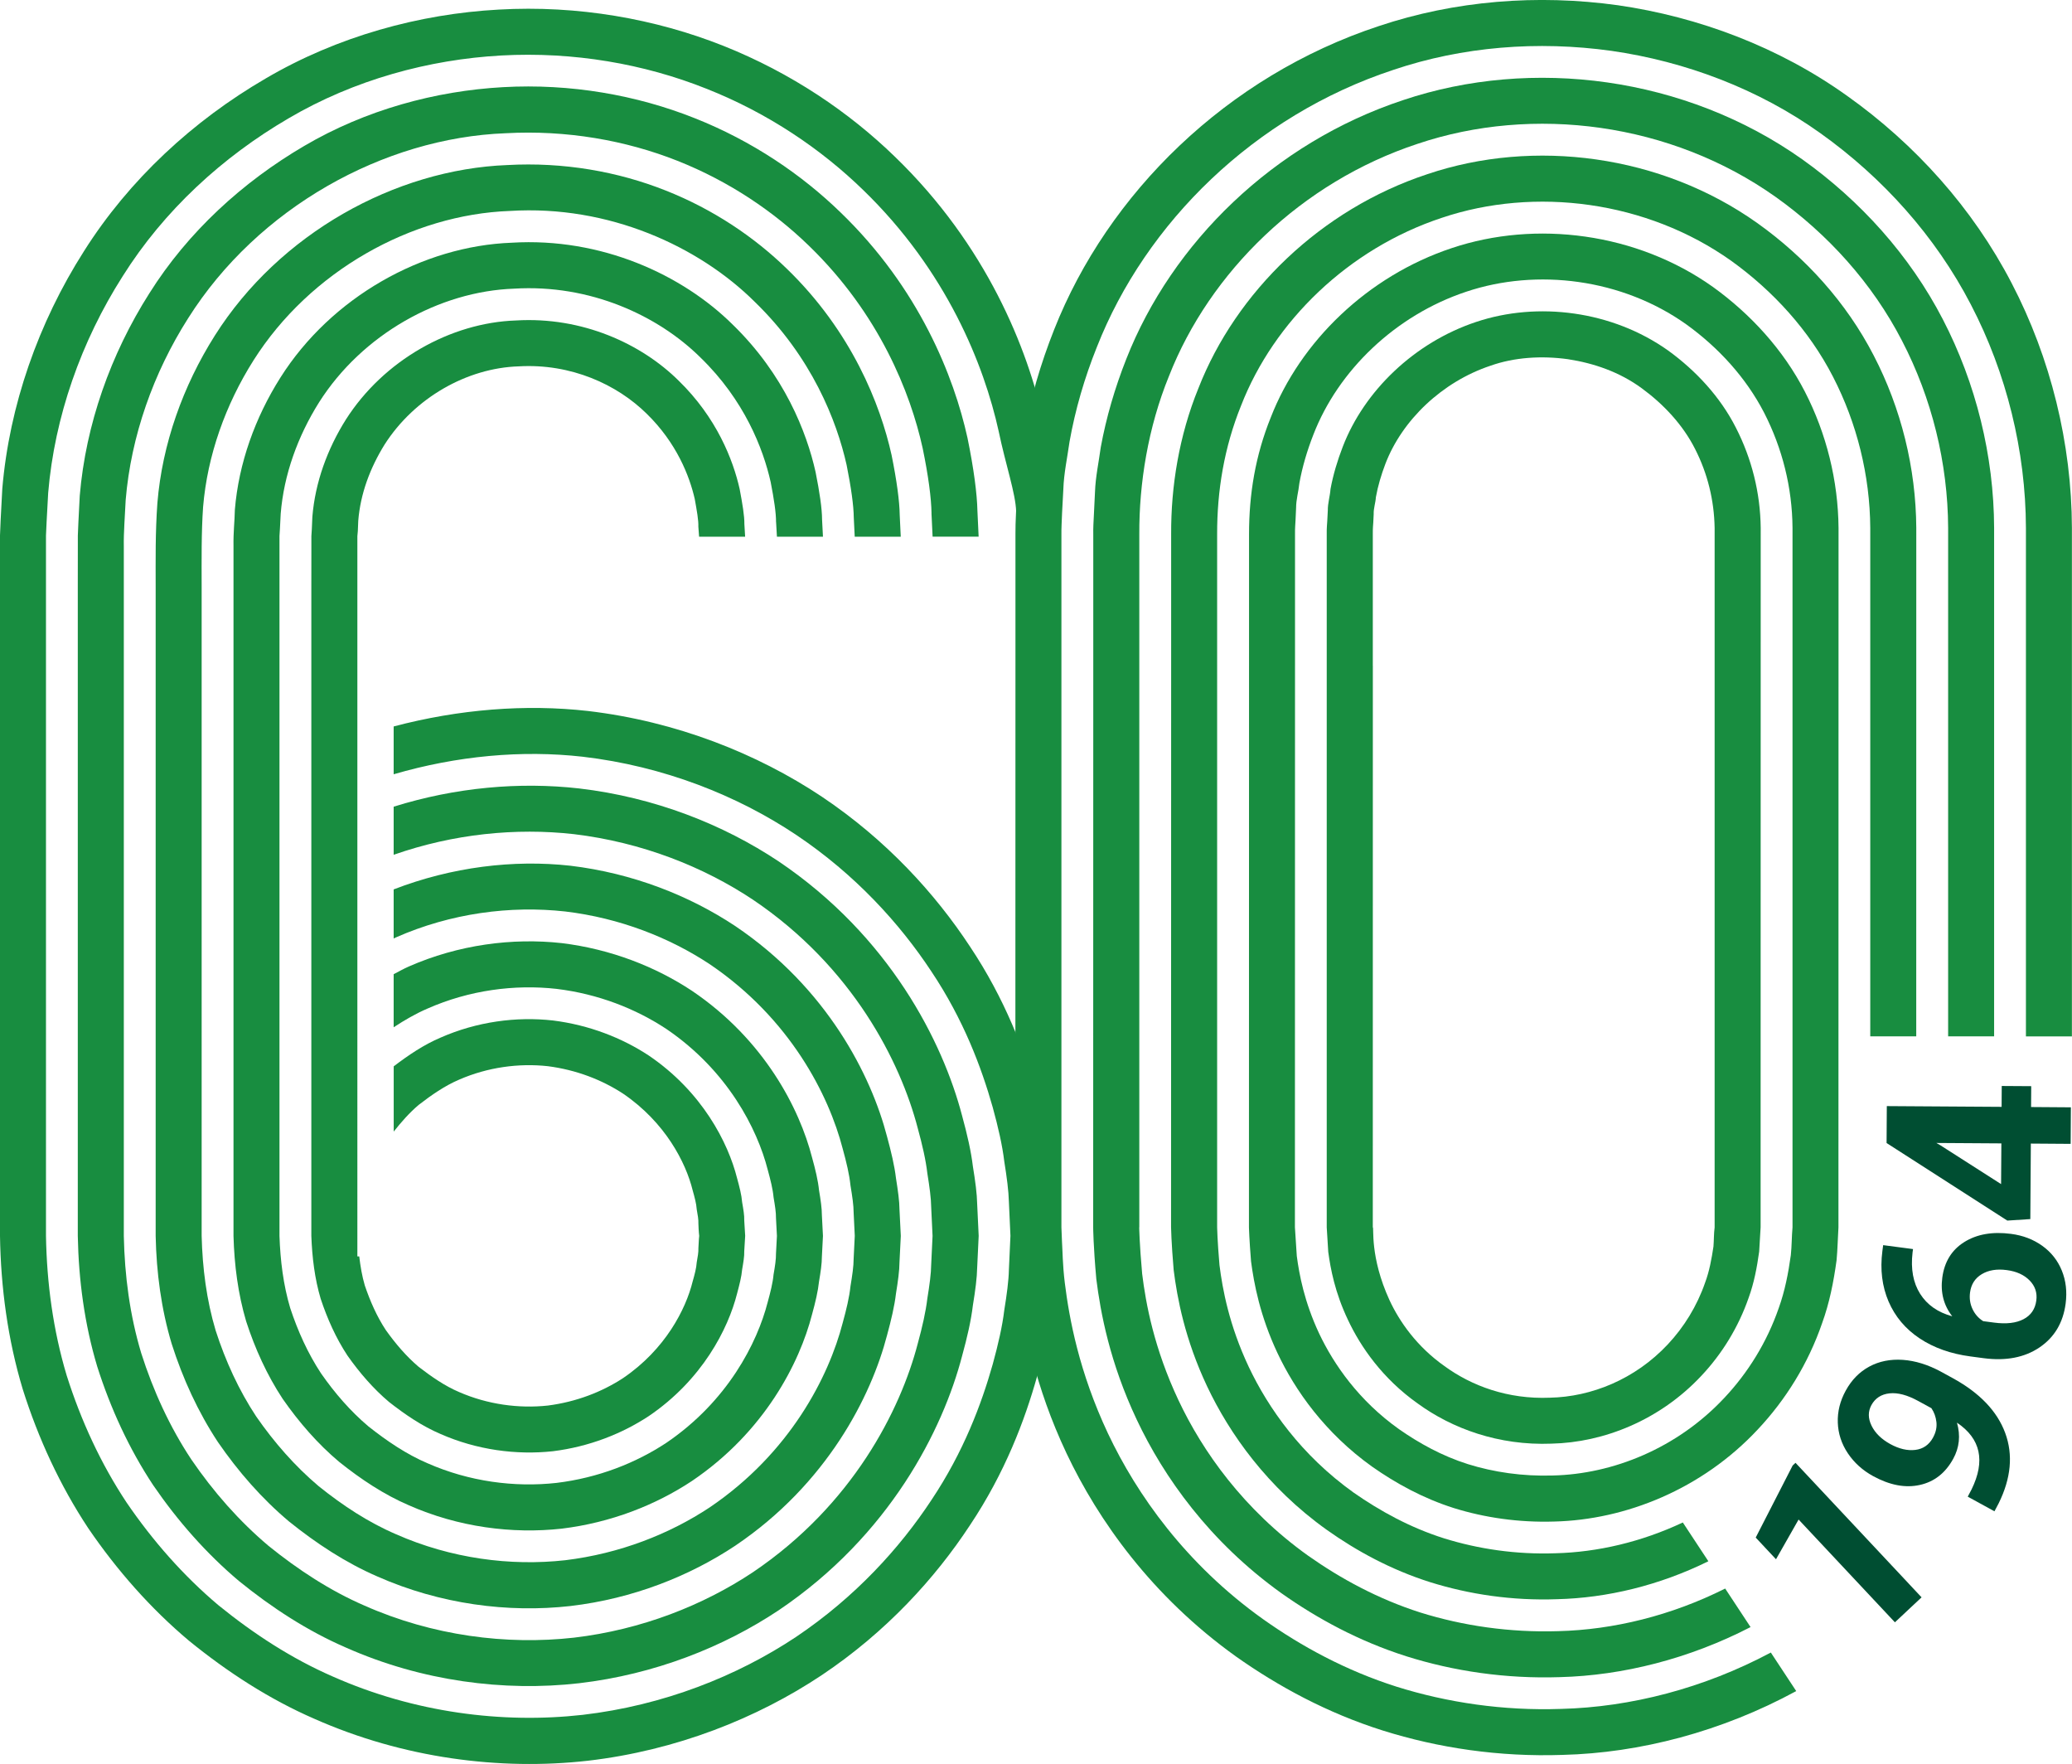
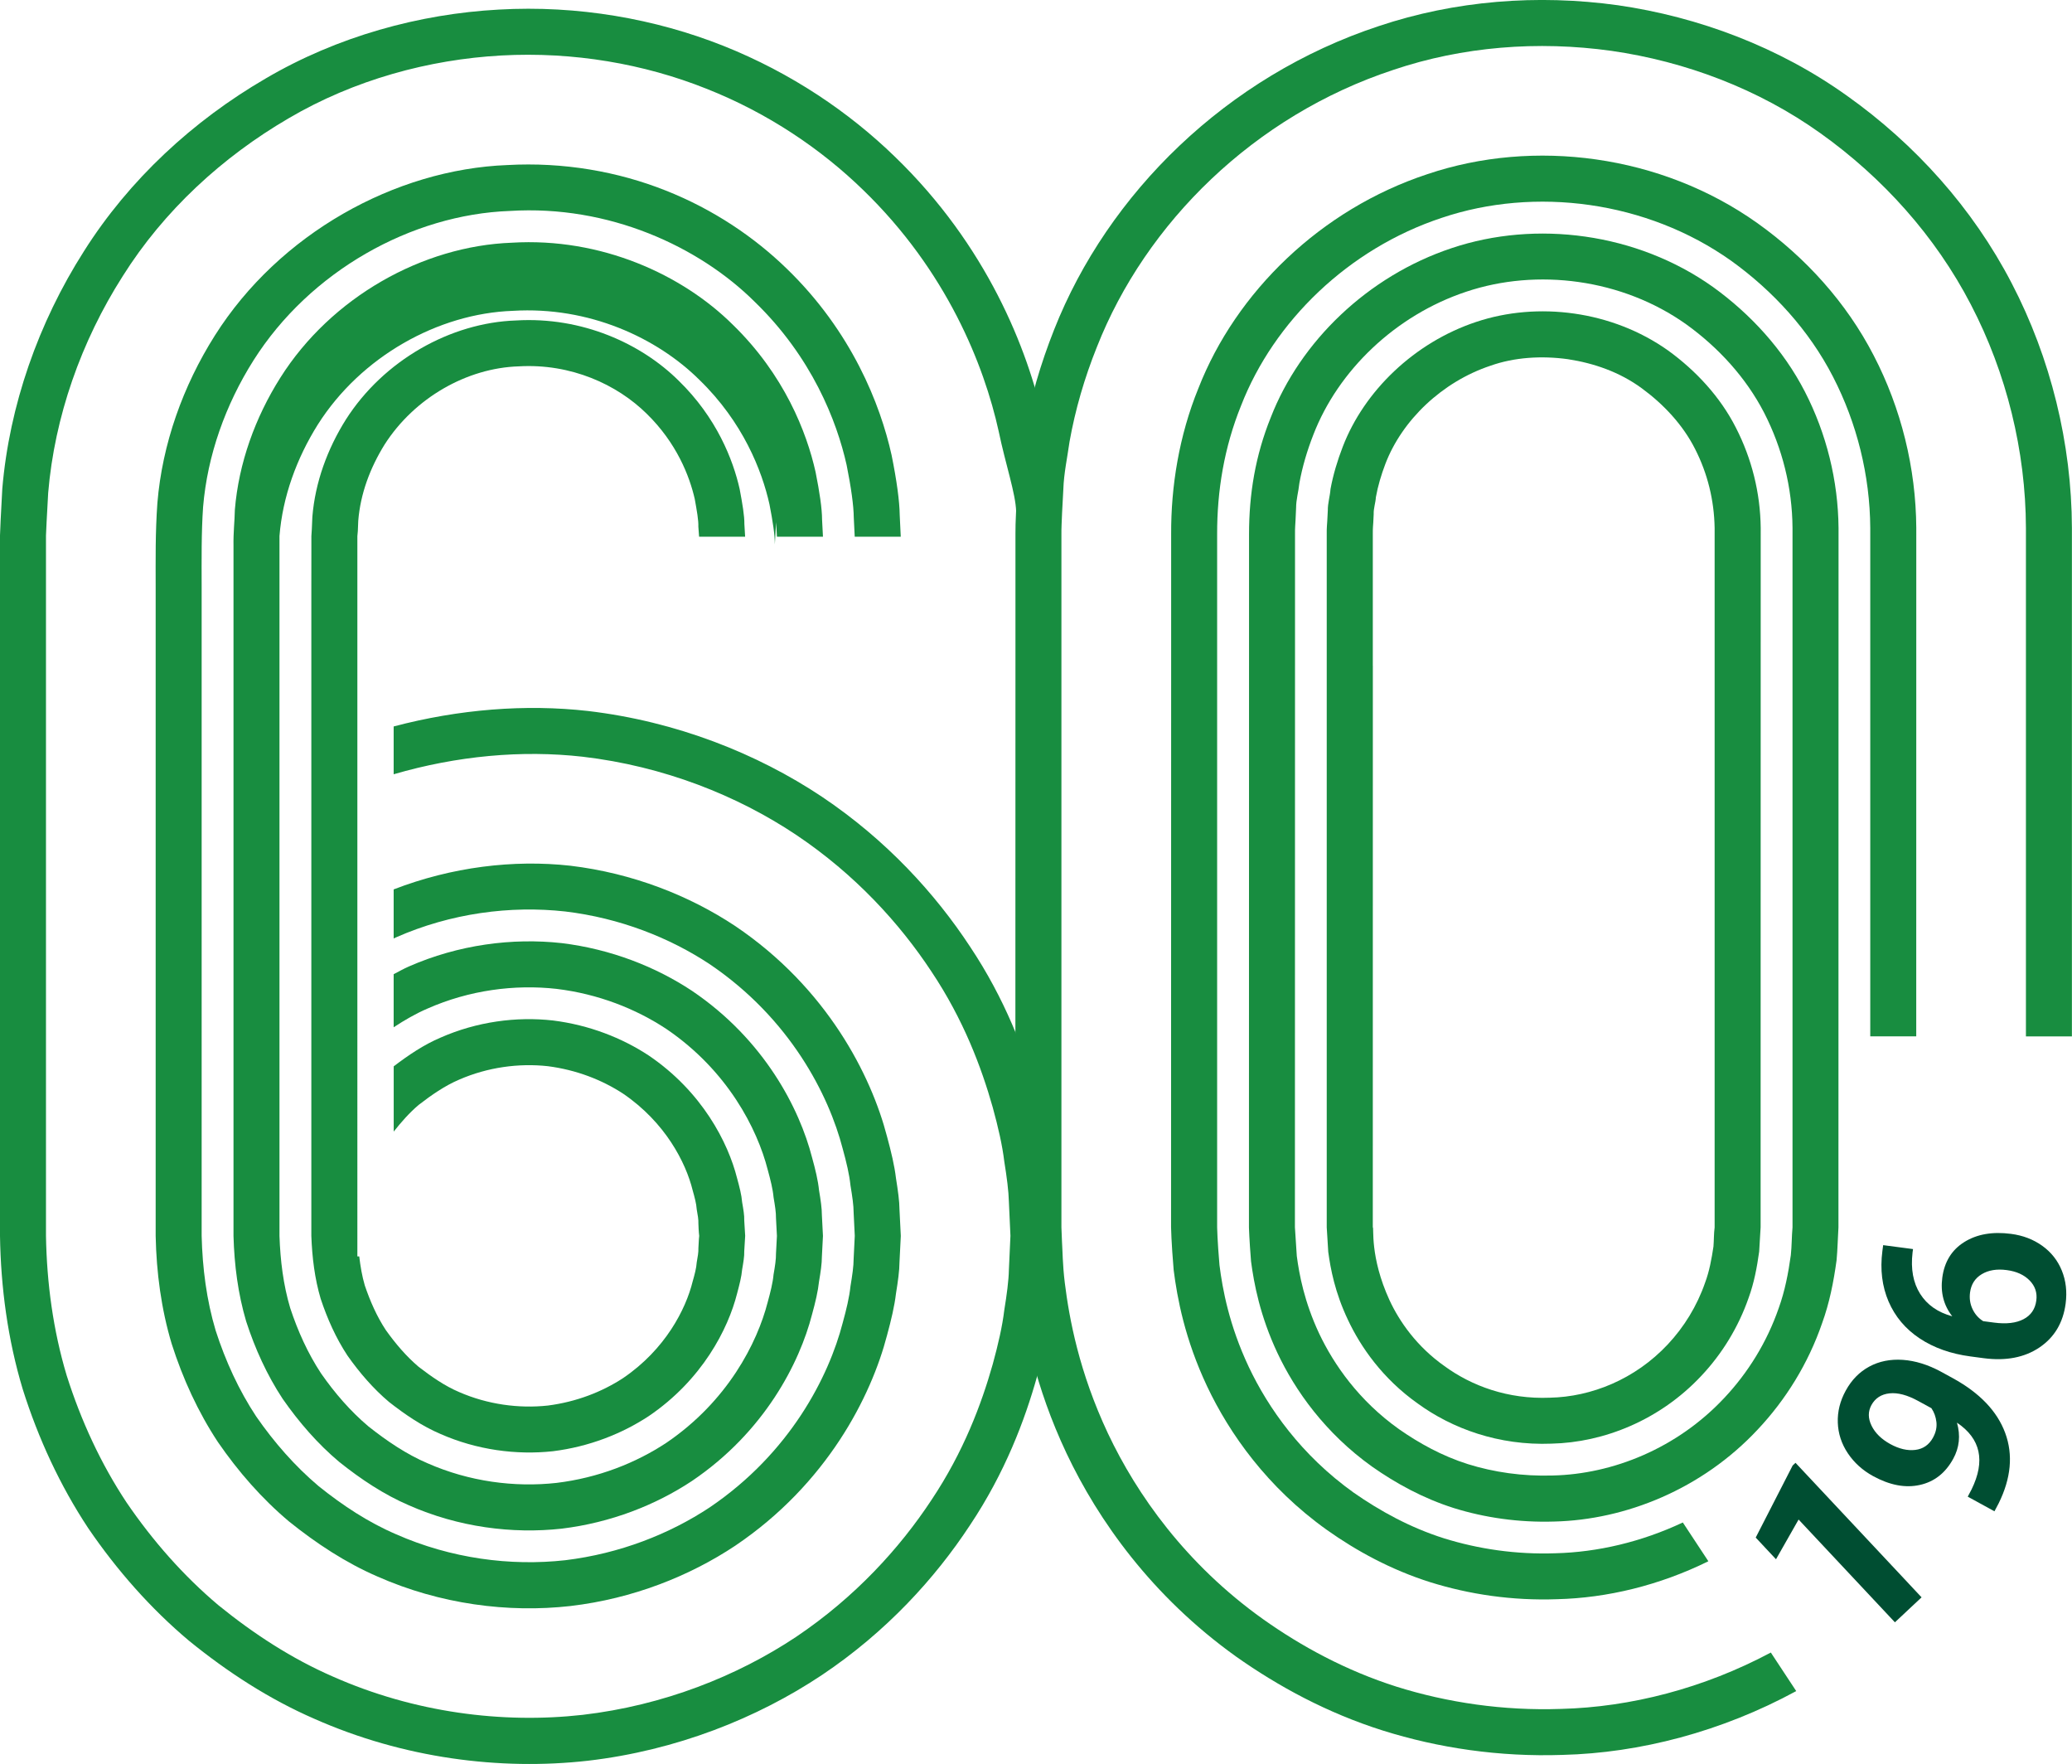
<svg xmlns="http://www.w3.org/2000/svg" id="Calque_1" viewBox="0 0 442.97 377.05">
  <path d="m273.12,289.24c3.76,7.96,10.15,17.07,20.24,24.27,5.04,3.54,10.86,6.75,17.45,8.84,6.59,2.05,13.88,3.12,21.48,2.88,15.16-.36,31.56-6.87,43.52-19.7,5.96-6.34,10.77-14.07,13.74-22.71,1.56-4.3,2.46-8.81,3.09-13.45.22-2.32.25-4.67.4-7.02v-8.41c0-45.02,0-93.04.02-141.07-.09-10.14-2.59-20.2-7.19-29.14-4.62-8.98-11.61-16.6-19.68-22.41-16.29-11.57-37.83-14.32-55.82-8.29-18.02,5.99-32.41,20.02-38.7,36.21-3.29,8.16-4.64,16.35-4.64,24.97v28.09c-.02,72.03-.02,120.07-.02,120.07,0,0,.07,2.54.45,7.26.62,4.67,1.89,11.61,5.67,19.63Zm3.74-146.97v-28.09c-.02-1.37.07-2.09.11-2.99l.12-2.63c0-1.78.52-3.49.7-5.27.63-3.5,1.66-6.97,2.99-10.37,5.28-13.68,17.51-25.52,32.67-30.56,15.16-5.09,33.38-2.77,47.08,6.99,6.8,4.9,12.74,11.34,16.64,18.91,3.87,7.56,5.99,15.97,6.05,24.59v149.49c-.18,1.98-.15,3.98-.36,5.94-.54,3.89-1.28,7.71-2.59,11.33-2.51,7.27-6.57,13.81-11.6,19.16-10.13,10.84-23.91,16.33-36.7,16.62-6.46.2-12.6-.7-18.15-2.43-5.56-1.76-10.44-4.48-14.71-7.46-8.55-6.07-13.93-13.78-17.1-20.48-3.17-6.77-4.25-12.6-4.77-16.55-.27-4-.4-6.14-.4-6.14,0-.05,0-48.06.02-120.07Z" style="fill:#188d40;" />
  <path d="m283.98,267.69c.47,3.47,1.4,8.55,4.19,14.42,2.74,5.84,7.44,12.59,14.91,17.88,7.34,5.35,17.3,9.04,28.63,8.59,11.17-.25,23.14-5.02,32-14.48,4.41-4.67,7.94-10.39,10.13-16.7,1.15-3.15,1.78-6.47,2.25-9.87l.31-5.19v-8.41c0-45.02.02-93.04.02-141.07-.08-7.54-1.93-14.85-5.3-21.43-3.35-6.61-8.57-12.22-14.51-16.52-11.93-8.47-27.84-10.52-41.05-6.09-13.18,4.39-23.9,14.73-28.49,26.66-1.15,2.97-2.05,5.98-2.62,9.04-.11,1.55-.6,3.03-.58,4.59l-.12,2.31c-.04.77-.13,1.35-.11,2.77v148.16h0s.11,1.87.33,5.35Zm9.51-125.42v-28.09c-.01-1.48.07-1.85.1-2.47l.09-1.82c-.05-1.23.4-2.38.47-3.62.43-2.4,1.14-4.77,2.02-7.09,3.57-9.37,12.14-17.56,22.46-21,5.11-1.82,10.96-2.18,16.58-1.4,5.56.85,11.05,2.75,15.75,6.19,4.65,3.4,8.81,7.8,11.44,13.02,2.64,5.19,4.07,10.89,4.17,16.87v149.49c-.18,1.37-.14,2.74-.25,4.09-.4,2.67-.88,5.31-1.8,7.76-1.72,4.97-4.5,9.47-7.96,13.16-7.02,7.49-16.37,11.22-25.21,11.4-8.97.37-16.73-2.52-22.53-6.75-5.92-4.18-9.63-9.51-11.76-14.1-4.27-9.32-3.27-15.65-3.57-15.56,0-.05,0-48.06.01-120.07Z" style="fill:#188d40;" />
  <path d="m110.86,78.31c11.22-.66,21.06,3.88,27.39,10.12,6.41,6.25,9.16,13.33,10.28,18.23.45,2.52.82,4.51.77,5.92.11,1.37.16,2.14.16,2.14h9.84s-.06-.95-.16-2.7c.02-1.78-.41-4.3-1.01-7.49-1.41-6.27-4.93-15.27-13.05-23.17-7.97-7.89-20.6-13.71-34.77-12.86-13.98.47-28.31,8.52-36.38,21.2-3.95,6.29-6.55,13.41-7.15,20.76l-.12,2.73-.09,1.4v2.14c-.01,2.92-.01,5.82-.01,8.72v138.72c.17,4.59.71,9.11,2,13.45,1.42,4.27,3.26,8.41,5.74,12.16,2.57,3.64,5.51,7.06,8.87,9.89,3.47,2.72,7.08,5.17,11,6.84,7.76,3.42,16.22,4.54,24.05,3.69,7.76-.97,14.74-3.74,20.45-7.49,11.46-7.76,16.99-18.65,18.9-26.18.51-1.91.96-3.64,1.09-5.17.26-1.53.49-2.83.45-3.9.12-2.14.2-3.29.2-3.29,0,0-.08-1.15-.2-3.3.04-1.09-.19-2.39-.45-3.89-.12-1.55-.57-3.27-1.09-5.17-1.91-7.56-7.44-18.45-18.9-26.21-5.71-3.75-12.7-6.5-20.45-7.47-7.84-.88-16.29.25-24.05,3.67-3.56,1.51-6.83,3.72-10,6.13v13.95c1.63-2.06,3.35-4.02,5.33-5.7,2.75-2.12,5.57-4.09,8.67-5.41,6.08-2.65,12.74-3.55,18.95-2.87,6.12.79,11.57,2.92,16.09,5.87,9.04,6.16,13.41,14.73,14.87,20.65.42,1.5.79,2.84.87,4.07.21,1.2.4,2.2.36,3.09.05,1.68.17,2.6.17,2.6,0,0-.11.9-.17,2.59.04.88-.15,1.88-.36,3.08-.08,1.24-.45,2.59-.87,4.07-1.46,5.92-5.83,14.51-14.87,20.65-4.52,2.95-9.97,5.08-16.09,5.87-6.21.67-12.87-.23-18.95-2.88-3.09-1.31-5.92-3.29-8.67-5.4-2.66-2.26-4.95-4.96-7-7.83-1.95-2.95-3.37-6.21-4.51-9.56-.59-2.01-.94-4.1-1.19-6.21h-.4V114.62s.1-1.1.1-1.1l.09-2.18c.46-5.81,2.54-11.33,5.62-16.3,6.4-10.03,17.65-16.38,28.66-16.73Z" style="fill:#188d40;" />
  <path d="m224.42,246.75c-.46-3.74-1.4-7.96-2.71-12.66-2.62-9.31-6.84-20.54-14.36-31.8-7.41-11.26-17.82-22.73-31.65-32-13.81-9.2-31.07-16.09-50.03-18.32-13.33-1.5-27.54-.38-41.51,3.31v10.22c13.54-3.95,27.43-5.22,40.41-3.75,17.31,2.02,33.05,8.29,45.65,16.71,12.62,8.46,22.14,18.94,28.91,29.21,6.87,10.28,10.7,20.52,13.1,29.01,1.18,4.3,2.06,8.14,2.47,11.56.55,3.42.93,6.32.99,8.68.21,4.72.33,7.24.33,7.24,0,0-.11,2.52-.33,7.24-.05,2.37-.44,5.27-.99,8.66-.41,3.42-1.29,7.26-2.47,11.56-2.4,8.49-6.23,18.73-13.1,29.01-6.77,10.27-16.29,20.75-28.91,29.24-12.61,8.39-28.35,14.66-45.65,16.68-17.17,1.93-36.01-.47-53.42-8.19-8.73-3.8-16.88-9.09-24.44-15.23-7.47-6.29-14.03-13.74-19.65-21.97-5.5-8.29-9.75-17.51-12.8-27.14-2.91-9.69-4.26-19.78-4.43-29.86V114.47s.14-3.04.14-3.04l.33-6.07c1.36-16.23,7.04-32.39,15.93-46.32,8.83-14.06,21.36-25.51,35.42-33.72,14.08-8.29,30.1-12.61,45.52-13.46,15.43-.85,30.57,1.8,43.82,7.09,13.28,5.24,24.59,12.97,33.49,21.61,17.97,17.37,25.92,37.56,29.02,51.6,1.47,7.1,3.64,13.33,3.74,17.2.17,3.87,5.67,5.37,5.67,5.37h2.96s-.1-2.27-.28-6.5c-.11-4.24-.86-10.46-2.5-18.22-3.38-15.38-12.11-37.53-31.79-56.53-9.73-9.45-22.12-17.9-36.67-23.69-14.52-5.77-31.13-8.71-48.02-7.74-16.88.92-34.45,5.69-49.87,14.76-15.41,8.97-29.11,21.55-38.8,36.9C8.21,68.97,1.99,86.7.49,104.48l-.35,6.64-.14,3.32v149.74c.17,11.01,1.65,22.1,4.85,32.73,3.32,10.54,7.99,20.64,14.02,29.75,6.14,9,13.35,17.17,21.52,24.04,8.26,6.72,17.2,12.51,26.78,16.68,19.08,8.46,39.72,11.09,58.5,8.98,18.96-2.2,36.22-9.11,50.03-18.31,13.83-9.26,24.24-20.74,31.65-32.01,7.51-11.24,11.74-22.47,14.36-31.81,1.31-4.67,2.25-8.9,2.71-12.66.61-3.73,1.01-6.9,1.08-9.49.24-5.17.36-7.92.36-7.92,0,0-.12-2.77-.36-7.94-.07-2.58-.47-5.75-1.08-9.49Z" style="fill:#188d40;" />
-   <path d="m165.92,111.62c.12,2.02.18,3.1.18,3.1h9.84s-.07-1.29-.19-3.64c-.01-2.39-.52-5.84-1.39-10.19-1.9-8.52-6.71-20.82-17.72-31.51-10.75-10.66-28.1-18.67-47.25-17.5-19,.7-38.56,11.61-49.45,28.84-5.4,8.54-8.91,18.3-9.73,28.24-.05,2.64-.34,4.66-.29,7.79v147.44c.17,6.21.96,12.35,2.71,18.26,1.9,5.86,4.46,11.48,7.8,16.55,3.48,4.99,7.48,9.61,12.05,13.45,4.67,3.74,9.61,7.02,14.94,9.31,10.58,4.67,22.08,6.16,32.67,4.99,10.55-1.29,20.1-5.06,27.84-10.19,15.55-10.51,23.03-25.3,25.67-35.58.72-2.61,1.28-4.97,1.5-7.06.35-2.07.61-3.82.61-5.29.15-2.92.23-4.45.23-4.45,0,0-.08-1.55-.23-4.45,0-1.47-.26-3.24-.61-5.31-.21-2.09-.78-4.45-1.5-7.04-2.64-10.29-10.12-25.1-25.67-35.6-7.74-5.12-17.29-8.9-27.84-10.19-10.58-1.17-22.08.34-32.67,4.99-1.11.48-2.17,1.09-3.26,1.65v11.35c2.33-1.53,4.72-2.92,7.24-4,8.92-3.94,18.62-5.21,27.57-4.21,8.92,1.08,16.95,4.25,23.49,8.57,13.12,8.91,19.44,21.39,21.66,30.05.6,2.2,1.1,4.15,1.26,5.93.3,1.76.54,3.24.52,4.48.14,2.45.2,3.78.2,3.78,0,0-.07,1.3-.2,3.75.02,1.24-.21,2.72-.52,4.49-.16,1.77-.66,3.75-1.26,5.93-2.22,8.66-8.54,21.14-21.66,30.05-6.54,4.32-14.57,7.49-23.49,8.57-8.95.99-18.65-.27-27.57-4.2-4.5-1.92-8.65-4.73-12.61-7.86-3.86-3.25-7.23-7.15-10.16-11.36-2.83-4.3-4.96-9.04-6.58-13.94-1.49-4.99-2.12-10.19-2.3-15.43V114.57l.1-1.57.16-3.17c.67-8.39,3.66-16.59,8.19-23.81,9.21-14.53,25.7-23.76,41.72-24.32,16.22-.99,30.78,5.74,39.87,14.76,9.3,9.02,13.36,19.38,14.97,26.58.71,3.64,1.16,6.57,1.15,8.58Z" style="fill:#188d40;" />
+   <path d="m165.92,111.62c.12,2.02.18,3.1.18,3.1h9.84s-.07-1.29-.19-3.64c-.01-2.39-.52-5.84-1.39-10.19-1.9-8.52-6.71-20.82-17.72-31.51-10.75-10.66-28.1-18.67-47.25-17.5-19,.7-38.56,11.61-49.45,28.84-5.4,8.54-8.91,18.3-9.73,28.24-.05,2.64-.34,4.66-.29,7.79v147.44c.17,6.21.96,12.35,2.71,18.26,1.9,5.86,4.46,11.48,7.8,16.55,3.48,4.99,7.48,9.61,12.05,13.45,4.67,3.74,9.61,7.02,14.94,9.31,10.58,4.67,22.08,6.16,32.67,4.99,10.55-1.29,20.1-5.06,27.84-10.19,15.55-10.51,23.03-25.3,25.67-35.58.72-2.61,1.28-4.97,1.5-7.06.35-2.07.61-3.82.61-5.29.15-2.92.23-4.45.23-4.45,0,0-.08-1.55-.23-4.45,0-1.47-.26-3.24-.61-5.31-.21-2.09-.78-4.45-1.5-7.04-2.64-10.29-10.12-25.1-25.67-35.6-7.74-5.12-17.29-8.9-27.84-10.19-10.58-1.17-22.08.34-32.67,4.99-1.11.48-2.17,1.09-3.26,1.65v11.35c2.33-1.53,4.72-2.92,7.24-4,8.92-3.94,18.62-5.21,27.57-4.21,8.92,1.08,16.95,4.25,23.49,8.57,13.12,8.91,19.44,21.39,21.66,30.05.6,2.2,1.1,4.15,1.26,5.93.3,1.76.54,3.24.52,4.48.14,2.45.2,3.78.2,3.78,0,0-.07,1.3-.2,3.75.02,1.24-.21,2.72-.52,4.49-.16,1.77-.66,3.75-1.26,5.93-2.22,8.66-8.54,21.14-21.66,30.05-6.54,4.32-14.57,7.49-23.49,8.57-8.95.99-18.65-.27-27.57-4.2-4.5-1.92-8.65-4.73-12.61-7.86-3.86-3.25-7.23-7.15-10.16-11.36-2.83-4.3-4.96-9.04-6.58-13.94-1.49-4.99-2.12-10.19-2.3-15.43V114.57c.67-8.39,3.66-16.59,8.19-23.81,9.21-14.53,25.7-23.76,41.72-24.32,16.22-.99,30.78,5.74,39.87,14.76,9.3,9.02,13.36,19.38,14.97,26.58.71,3.64,1.16,6.57,1.15,8.58Z" style="fill:#188d40;" />
  <path d="m182.53,110.67c.14,2.63.2,4.05.2,4.05h9.84s-.08-1.6-.22-4.61c-.04-2.99-.63-7.35-1.74-12.84-2.4-10.81-8.52-26.41-22.42-39.85-6.87-6.68-15.62-12.64-25.86-16.69-10.22-4.07-21.9-6.12-33.86-5.45-24.03.92-48.8,14.71-62.53,36.43-6.83,10.79-11.25,23.2-12.29,35.78-.46,6.42-.37,12.21-.37,17.98v138.72c.16,7.81,1.19,15.61,3.43,23.07,2.37,7.42,5.62,14.53,9.87,20.97,4.36,6.34,9.42,12.12,15.2,16.98,5.87,4.72,12.15,8.84,18.89,11.76,13.42,5.94,27.97,7.82,41.27,6.32,13.37-1.57,25.49-6.41,35.24-12.89,19.65-13.25,29.08-31.96,32.46-44.99.9-3.3,1.6-6.27,1.91-8.92.43-2.64.74-4.89.75-6.71.18-3.67.28-5.6.28-5.6,0,0-.1-1.95-.28-5.62-.01-1.82-.33-4.07-.75-6.71-.31-2.63-1.01-5.6-1.91-8.9-3.38-13.05-12.81-31.76-32.46-45.01-9.75-6.47-21.87-11.29-35.24-12.89-12.16-1.35-25.34.26-37.78,5.06v10.5c.16-.07.32-.17.49-.24,11.76-5.19,24.49-6.84,36.19-5.54,11.71,1.4,22.31,5.6,30.88,11.26,17.23,11.65,25.49,28.03,28.44,39.45.8,2.9,1.42,5.49,1.66,7.83.38,2.3.68,4.25.68,5.87.17,3.22.24,4.92.24,4.92,0,0-.08,1.72-.24,4.9,0,1.62-.3,3.59-.68,5.89-.24,2.32-.86,4.91-1.66,7.81-2.95,11.42-11.21,27.79-28.44,39.45-8.57,5.67-19.17,9.87-30.88,11.29-11.7,1.3-24.43-.36-36.19-5.56-5.9-2.53-11.4-6.15-16.55-10.29-5.06-4.27-9.5-9.36-13.33-14.88-3.73-5.64-6.57-11.88-8.66-18.35-1.96-6.54-2.83-13.38-3-20.25V125.46c-.01-5.8-.07-11.74.31-17.11.92-11.01,4.79-21.86,10.78-31.33,12.06-19.05,33.75-31.17,54.79-31.93,21.19-1.33,40.47,7.61,52.36,19.42,12.19,11.8,17.54,25.43,19.65,34.89.96,4.81,1.5,8.64,1.53,11.28Z" style="fill:#188d40;" />
-   <path d="m199.14,109.72c.16,3.24.24,4.99.24,4.99h9.84s-.09-1.94-.26-5.56c-.08-3.6-.76-8.9-2.12-15.54-2.89-13.09-10.31-31.96-27.1-48.17-8.31-8.08-18.88-15.3-31.27-20.2-12.37-4.92-26.5-7.42-40.93-6.61-14.42.8-29.37,4.84-42.51,12.57-13.12,7.68-24.86,18.38-33.09,31.48-8.3,13.05-13.61,28.09-14.89,43.27l-.29,5.69-.12,2.84v2.25c-.01,2.92-.01,5.82-.01,8.72v138.72c.18,9.41,1.43,18.85,4.15,27.91,2.85,8.97,6.8,17.56,11.94,25.34,5.25,7.67,11.39,14.64,18.35,20.51,7.07,5.74,14.68,10.68,22.84,14.22,16.25,7.22,33.85,9.47,49.9,7.64,16.16-1.89,30.85-7.74,42.64-15.58,23.75-16,35.12-38.6,39.24-54.4,1.1-3.99,1.92-7.58,2.3-10.79.52-3.17.88-5.88.92-8.11.21-4.4.32-6.74.32-6.74,0,0-.11-2.37-.32-6.77-.04-2.22-.4-4.92-.92-8.09-.38-3.19-1.2-6.79-2.3-10.8-4.12-15.78-15.48-38.38-39.24-54.4-11.79-7.85-26.48-13.69-42.64-15.58-12.73-1.44-26.41-.24-39.65,3.9v10.28c12.76-4.47,26.15-5.81,38.54-4.41,14.51,1.74,27.69,6.97,38.27,14.01,21.33,14.38,31.54,34.66,35.23,48.83.99,3.6,1.73,6.82,2.06,9.69.46,2.85.8,5.29.82,7.26.19,3.95.29,6.09.29,6.09,0,0-.1,2.12-.29,6.07-.02,1.99-.36,4.44-.82,7.27-.34,2.87-1.08,6.12-2.06,9.69-3.69,14.17-13.9,34.45-35.23,48.85-10.58,7.04-23.76,12.28-38.27,13.99-14.44,1.62-30.22-.4-44.8-6.86-7.32-3.17-14.15-7.64-20.5-12.77-6.27-5.29-11.77-11.54-16.49-18.45-4.61-6.94-8.15-14.68-10.72-22.74-2.44-8.12-3.55-16.59-3.72-25.05V116.74c-.06-2.77.25-6.61.4-9.88,1.14-13.62,5.91-27.14,13.35-38.83,14.88-23.59,41.8-38.57,67.87-39.55,12.98-.72,25.66,1.5,36.76,5.9,11.12,4.41,20.61,10.89,28.07,18.13,15.09,14.6,21.74,31.51,24.33,43.27,1.23,5.94,1.85,10.71,1.9,13.95Z" style="fill:#188d40;" />
  <path d="m378.6,353.22c-14.37,7.67-30.04,11.69-44.87,12.06-12.35.43-24.29-1.35-35.13-4.74-10.84-3.44-20.4-8.64-28.61-14.47-16.48-11.76-26.94-26.6-33.11-39.65-6.2-13.17-8.29-24.58-9.24-32.24-.47-3.85-.47-6.82-.6-8.81-.07-2-.12-3.02-.12-3.02V114.18c-.02-1.01.07-2.88.14-4.54l.27-5.06c.11-3.4.85-6.77,1.33-10.19,1.21-6.8,3.19-13.61,5.84-20.21,10.44-26.56,33.69-49.46,63.37-59.24,14.78-4.99,30.88-6.27,46.64-4.07,15.81,2.27,31.44,8.14,44.71,17.63,13.24,9.45,24.53,21.94,32.14,36.62,7.62,14.64,11.71,31.26,11.76,47.74v108.67h9.83v-108.67c-.05-18.03-4.52-36.28-12.87-52.31-8.34-16.08-20.68-29.76-35.21-40.08-14.53-10.39-31.66-16.85-48.99-19.35-17.27-2.4-34.86-.98-51.09,4.45-32.55,10.73-57.95,35.8-69.43,64.89-2.88,7.26-5.06,14.71-6.41,22.17-.51,3.74-1.3,7.44-1.43,11.16l-.3,5.55c-.09,1.8-.15,3.87-.13,4.84v28.09c-.02,72.03-.02,120.07-.02,120.07,0,0,.05,1.12.13,3.3.14,2.19.15,5.44.65,9.66,1.04,8.41,3.35,20.92,10.15,35.33,6.77,14.31,18.21,30.54,36.24,43.45,9,6.36,19.48,12.06,31.35,15.81,11.88,3.74,24.94,5.69,38.48,5.22,16.51-.41,33.99-4.97,49.94-13.64l-5.43-8.24Z" style="fill:#188d40;" />
-   <path d="m368.83,339.55c-11.51,5.78-23.9,8.82-35.69,9.11-10.39.33-20.4-1.15-29.47-3.98-9.06-2.89-17.07-7.26-23.98-12.13-13.83-9.87-22.6-22.33-27.75-33.26-5.2-11.04-6.97-20.58-7.76-27.01-.58-6.47-.63-9.94-.63-9.94h.02V114.18c-.05-10.79,1.85-22.78,6.34-33.78,8.72-22.25,28.31-41.47,53.16-49.66,24.69-8.32,54.16-4.54,76.58,11.38,11.11,7.92,20.62,18.4,26.97,30.7,6.39,12.29,9.81,26.17,9.87,40.03v108.67h9.83v-108.67c-.05-15.41-3.87-30.91-10.97-44.6-7.09-13.7-17.67-25.37-30.03-34.18-25.01-17.72-57.8-21.92-85.32-12.68-27.71,9.15-49.46,30.54-59.2,55.32-2.45,6.19-4.3,12.53-5.47,18.9-.43,3.2-1.12,6.34-1.23,9.51l-.23,4.74c-.09,1.55-.17,3.24-.14,4.32v28.09c-.02,72.03-.02,120.07-.02,120.07,0,0,.02,3.85.67,11.06.9,7.16,2.86,17.82,8.66,30.09,5.76,12.2,15.52,26.04,30.9,37.05,7.69,5.44,16.59,10.27,26.72,13.49,10.12,3.19,21.25,4.84,32.81,4.46,13.47-.34,27.67-3.93,40.78-10.7l-5.43-8.24Z" style="fill:#188d40;" />
  <path d="m359.77,325.43c-8.83,4.16-18.24,6.36-27.23,6.58-8.41.3-16.48-.91-23.79-3.18-7.34-2.32-13.76-5.88-19.35-9.78-11.19-7.99-18.26-18.07-22.43-26.88-4.19-8.9-5.61-16.59-6.26-21.78-.45-5.22-.5-8.03-.5-8.03V114.18c-.02-9.24,1.49-18.53,5.13-27.51,6.99-17.96,22.92-33.51,42.9-40.11,19.92-6.71,43.79-3.64,61.85,9.17,8.96,6.44,16.67,14.86,21.79,24.81,5.12,9.94,7.89,21.08,7.96,32.31v108.67h9.83c0-35.33,0-71.99.01-108.67-.08-12.8-3.23-25.55-9.1-36.86-5.86-11.36-14.62-20.99-24.86-28.29-20.62-14.67-47.81-18.15-70.54-10.48-22.87,7.54-40.95,25.25-48.96,45.74-4.16,10.19-5.89,21.05-5.84,31.21v28.09c-.02,72.03-.02,120.07-.02,120.07,0,0,.05,3.19.56,9.16.75,5.93,2.37,14.73,7.16,24.87,4.77,10.07,12.84,21.57,25.59,30.66,6.34,4.5,13.71,8.52,22.08,11.17,8.34,2.61,17.57,3.99,27.14,3.64,10.68-.25,21.9-2.96,32.34-8.11l-5.47-8.3Z" style="fill:#188d40;" />
  <path d="m410.81,341.43l-5.7,5.34-20.59-21.97-4.83,8.49-4.34-4.63,7.9-15.41.61-.57,26.95,28.75Z" style="fill:#004e32;" />
  <path d="m418.38,304.11c.78,2.75.51,5.31-.8,7.7-1.67,3.05-4.05,4.92-7.15,5.6-3.1.69-6.43.05-9.98-1.89-2.26-1.24-4.06-2.87-5.41-4.89-1.35-2.02-2.06-4.21-2.14-6.55-.08-2.35.48-4.62,1.7-6.84,1.25-2.28,2.92-3.99,5.03-5.13s4.5-1.62,7.17-1.44c2.67.19,5.38,1.03,8.14,2.52l2.54,1.39c5.75,3.15,9.49,7.06,11.21,11.72,1.72,4.66,1.25,9.68-1.4,15.04l-.9,1.7-5.71-3.13.81-1.53c3-6.11,1.96-10.86-3.09-14.27Zm-5.11,3.15c.61-1.11.84-2.21.71-3.32-.13-1.11-.49-2.09-1.07-2.94l-2.82-1.54c-2.32-1.27-4.37-1.82-6.13-1.63s-3.05,1.02-3.87,2.5c-.75,1.38-.74,2.85.03,4.42.77,1.57,2.11,2.88,4,3.92,1.88,1.03,3.66,1.45,5.34,1.25,1.68-.2,2.95-1.08,3.81-2.65Z" style="fill:#004e32;" />
  <path d="m402.6,266.15l6.38.84-.1.75c-.41,3.51.13,6.45,1.62,8.81s3.78,3.97,6.87,4.81c-1.84-2.35-2.55-5.11-2.13-8.27.45-3.39,2.02-5.93,4.71-7.61,2.69-1.68,6.02-2.26,9.99-1.74,2.54.33,4.76,1.18,6.67,2.55s3.3,3.13,4.18,5.29c.88,2.16,1.15,4.51.82,7.05-.54,4.11-2.41,7.24-5.6,9.39-3.19,2.15-7.17,2.92-11.94,2.29l-2.79-.37c-4.23-.56-7.87-1.85-10.9-3.87-3.03-2.02-5.24-4.65-6.63-7.88-1.38-3.23-1.83-6.81-1.32-10.77l.17-1.29Zm18.57,10.13c-.16,1.25.01,2.43.53,3.53.52,1.1,1.28,1.97,2.29,2.59l2.35.31c2.59.34,4.67.1,6.26-.73,1.59-.83,2.5-2.16,2.74-4,.22-1.66-.26-3.09-1.44-4.29-1.18-1.2-2.81-1.94-4.89-2.21-2.12-.28-3.9.01-5.34.88s-2.27,2.17-2.5,3.92Z" style="fill:#004e32;" />
-   <path d="m427.92,236.59l.03-4.46,6.3.04-.03,4.46,8.51.06-.05,7.81-8.51-.06-.11,16.14-4.92.32-25.81-16.58.05-7.89,24.54.16Zm-.11,16.51l.06-8.7-13.89-.09.89.52,12.95,8.28Z" style="fill:#004e32;" />
</svg>